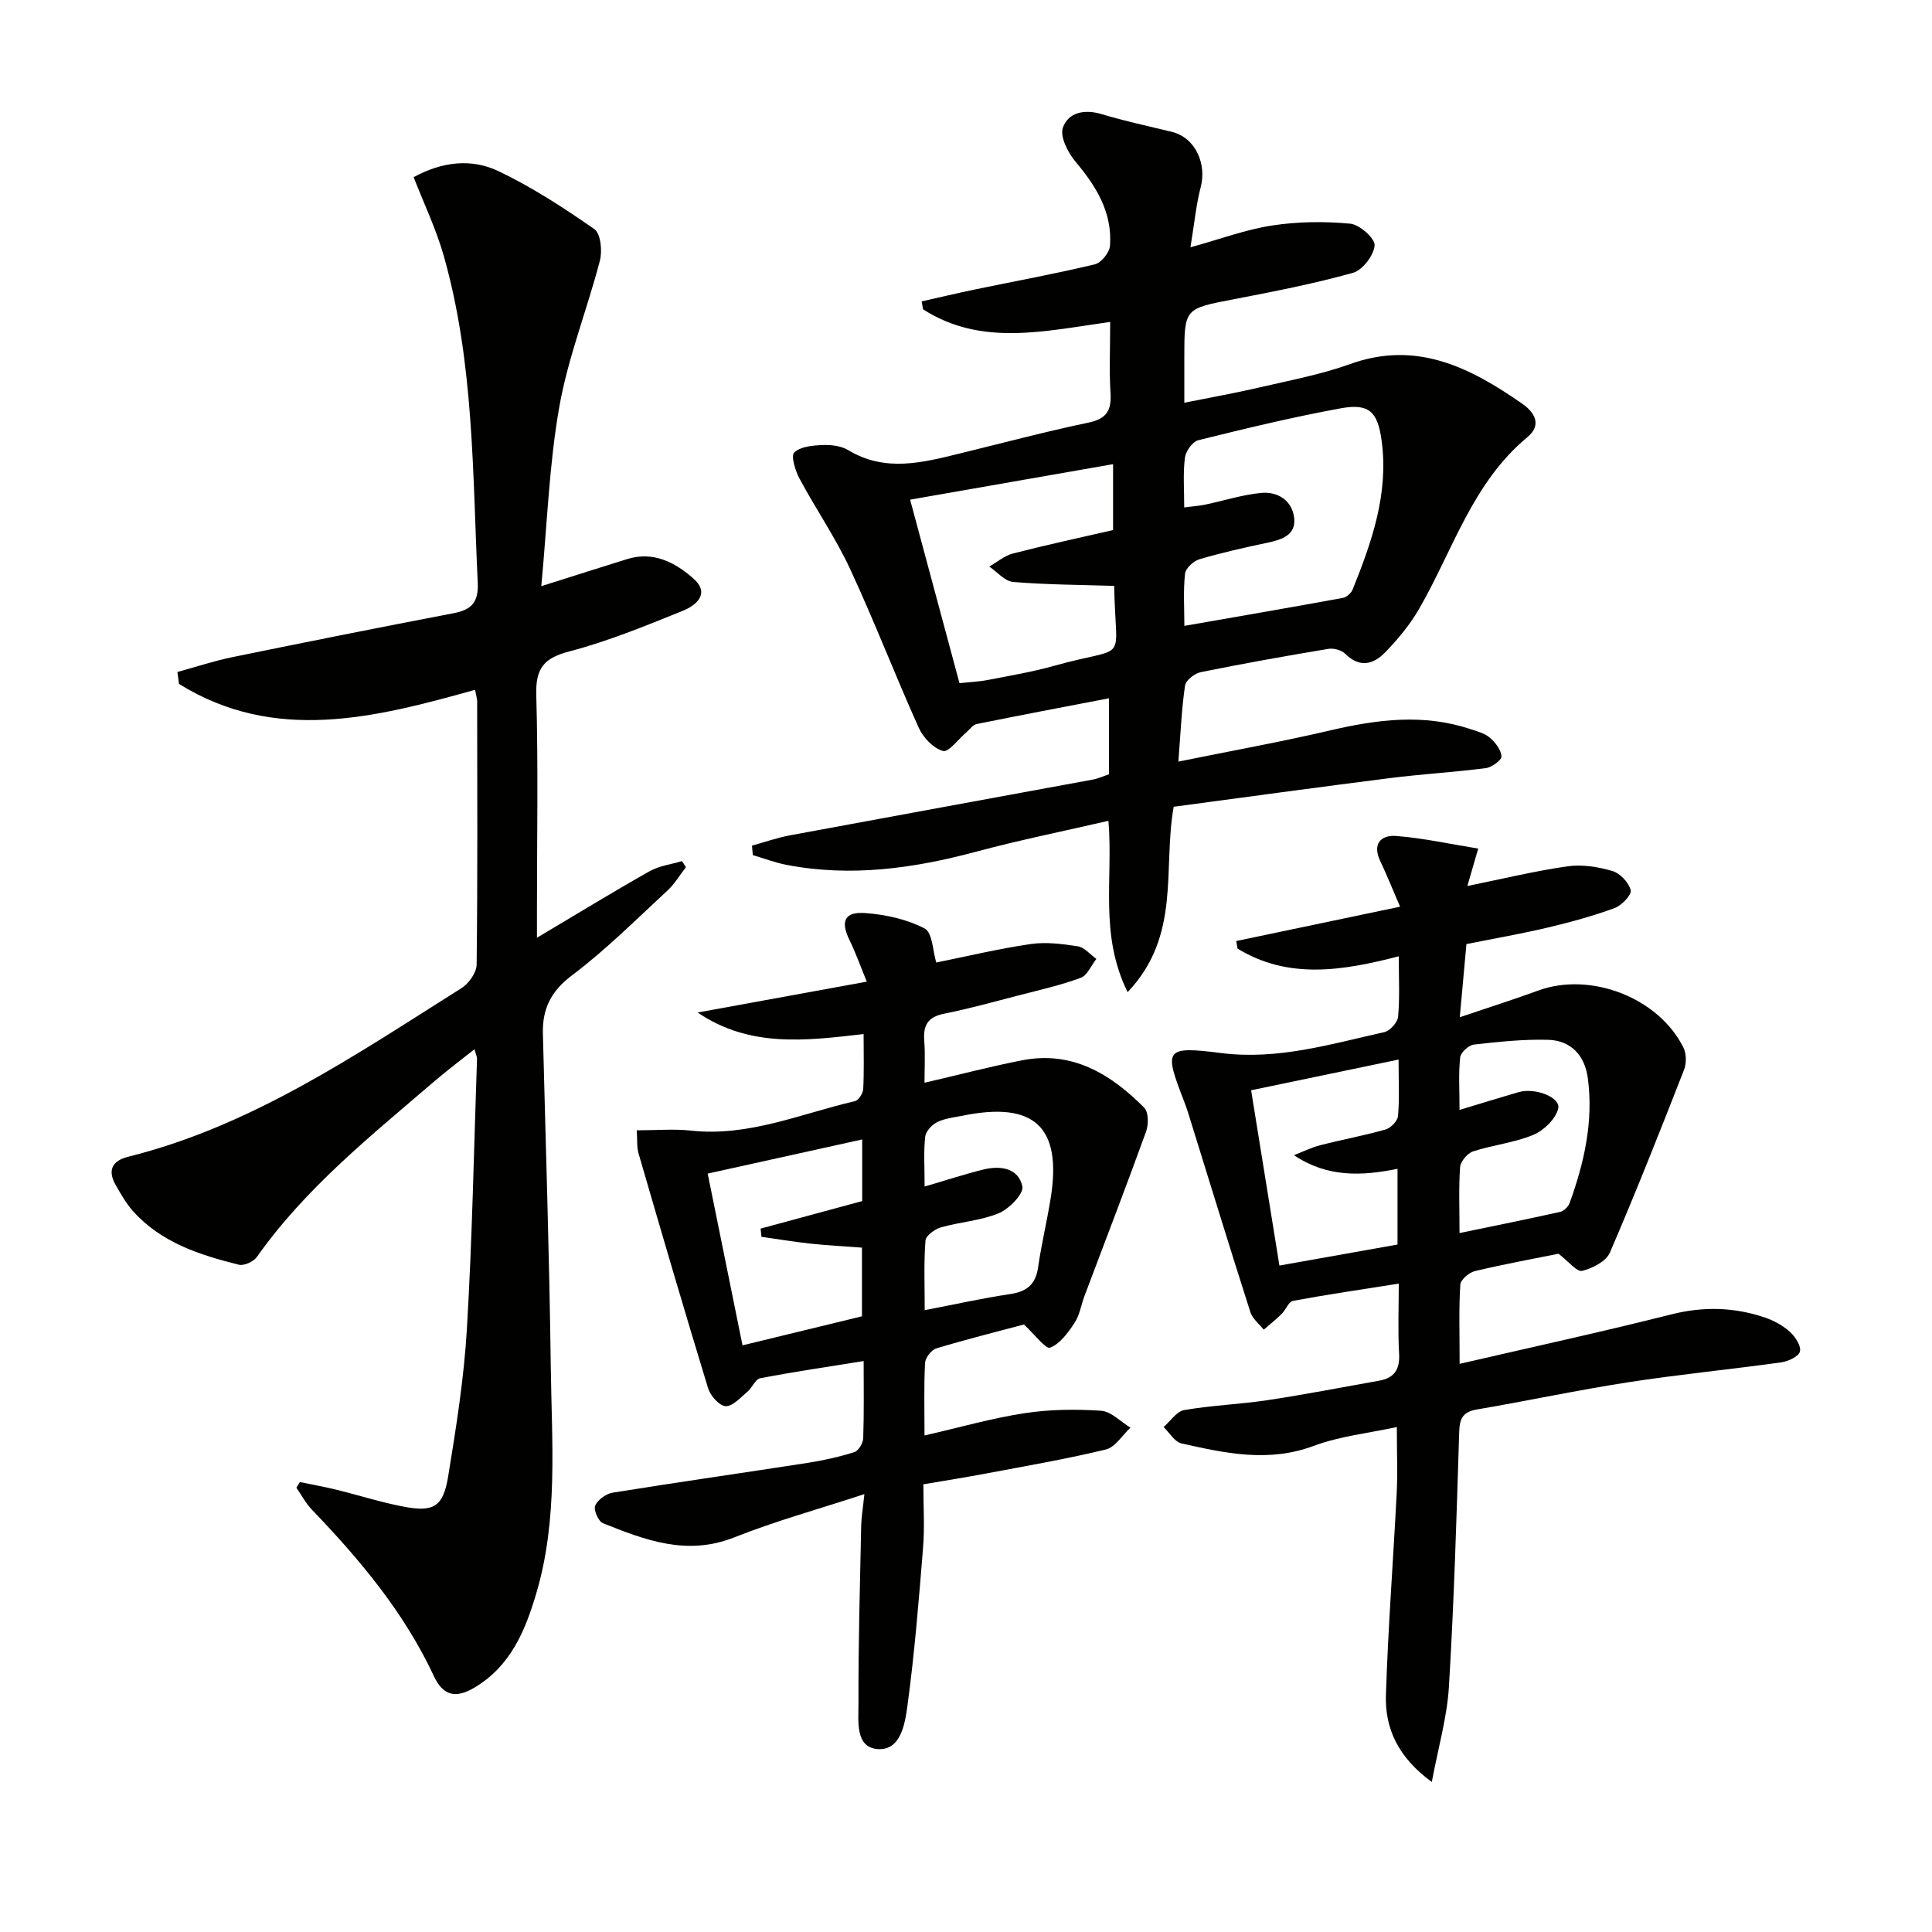
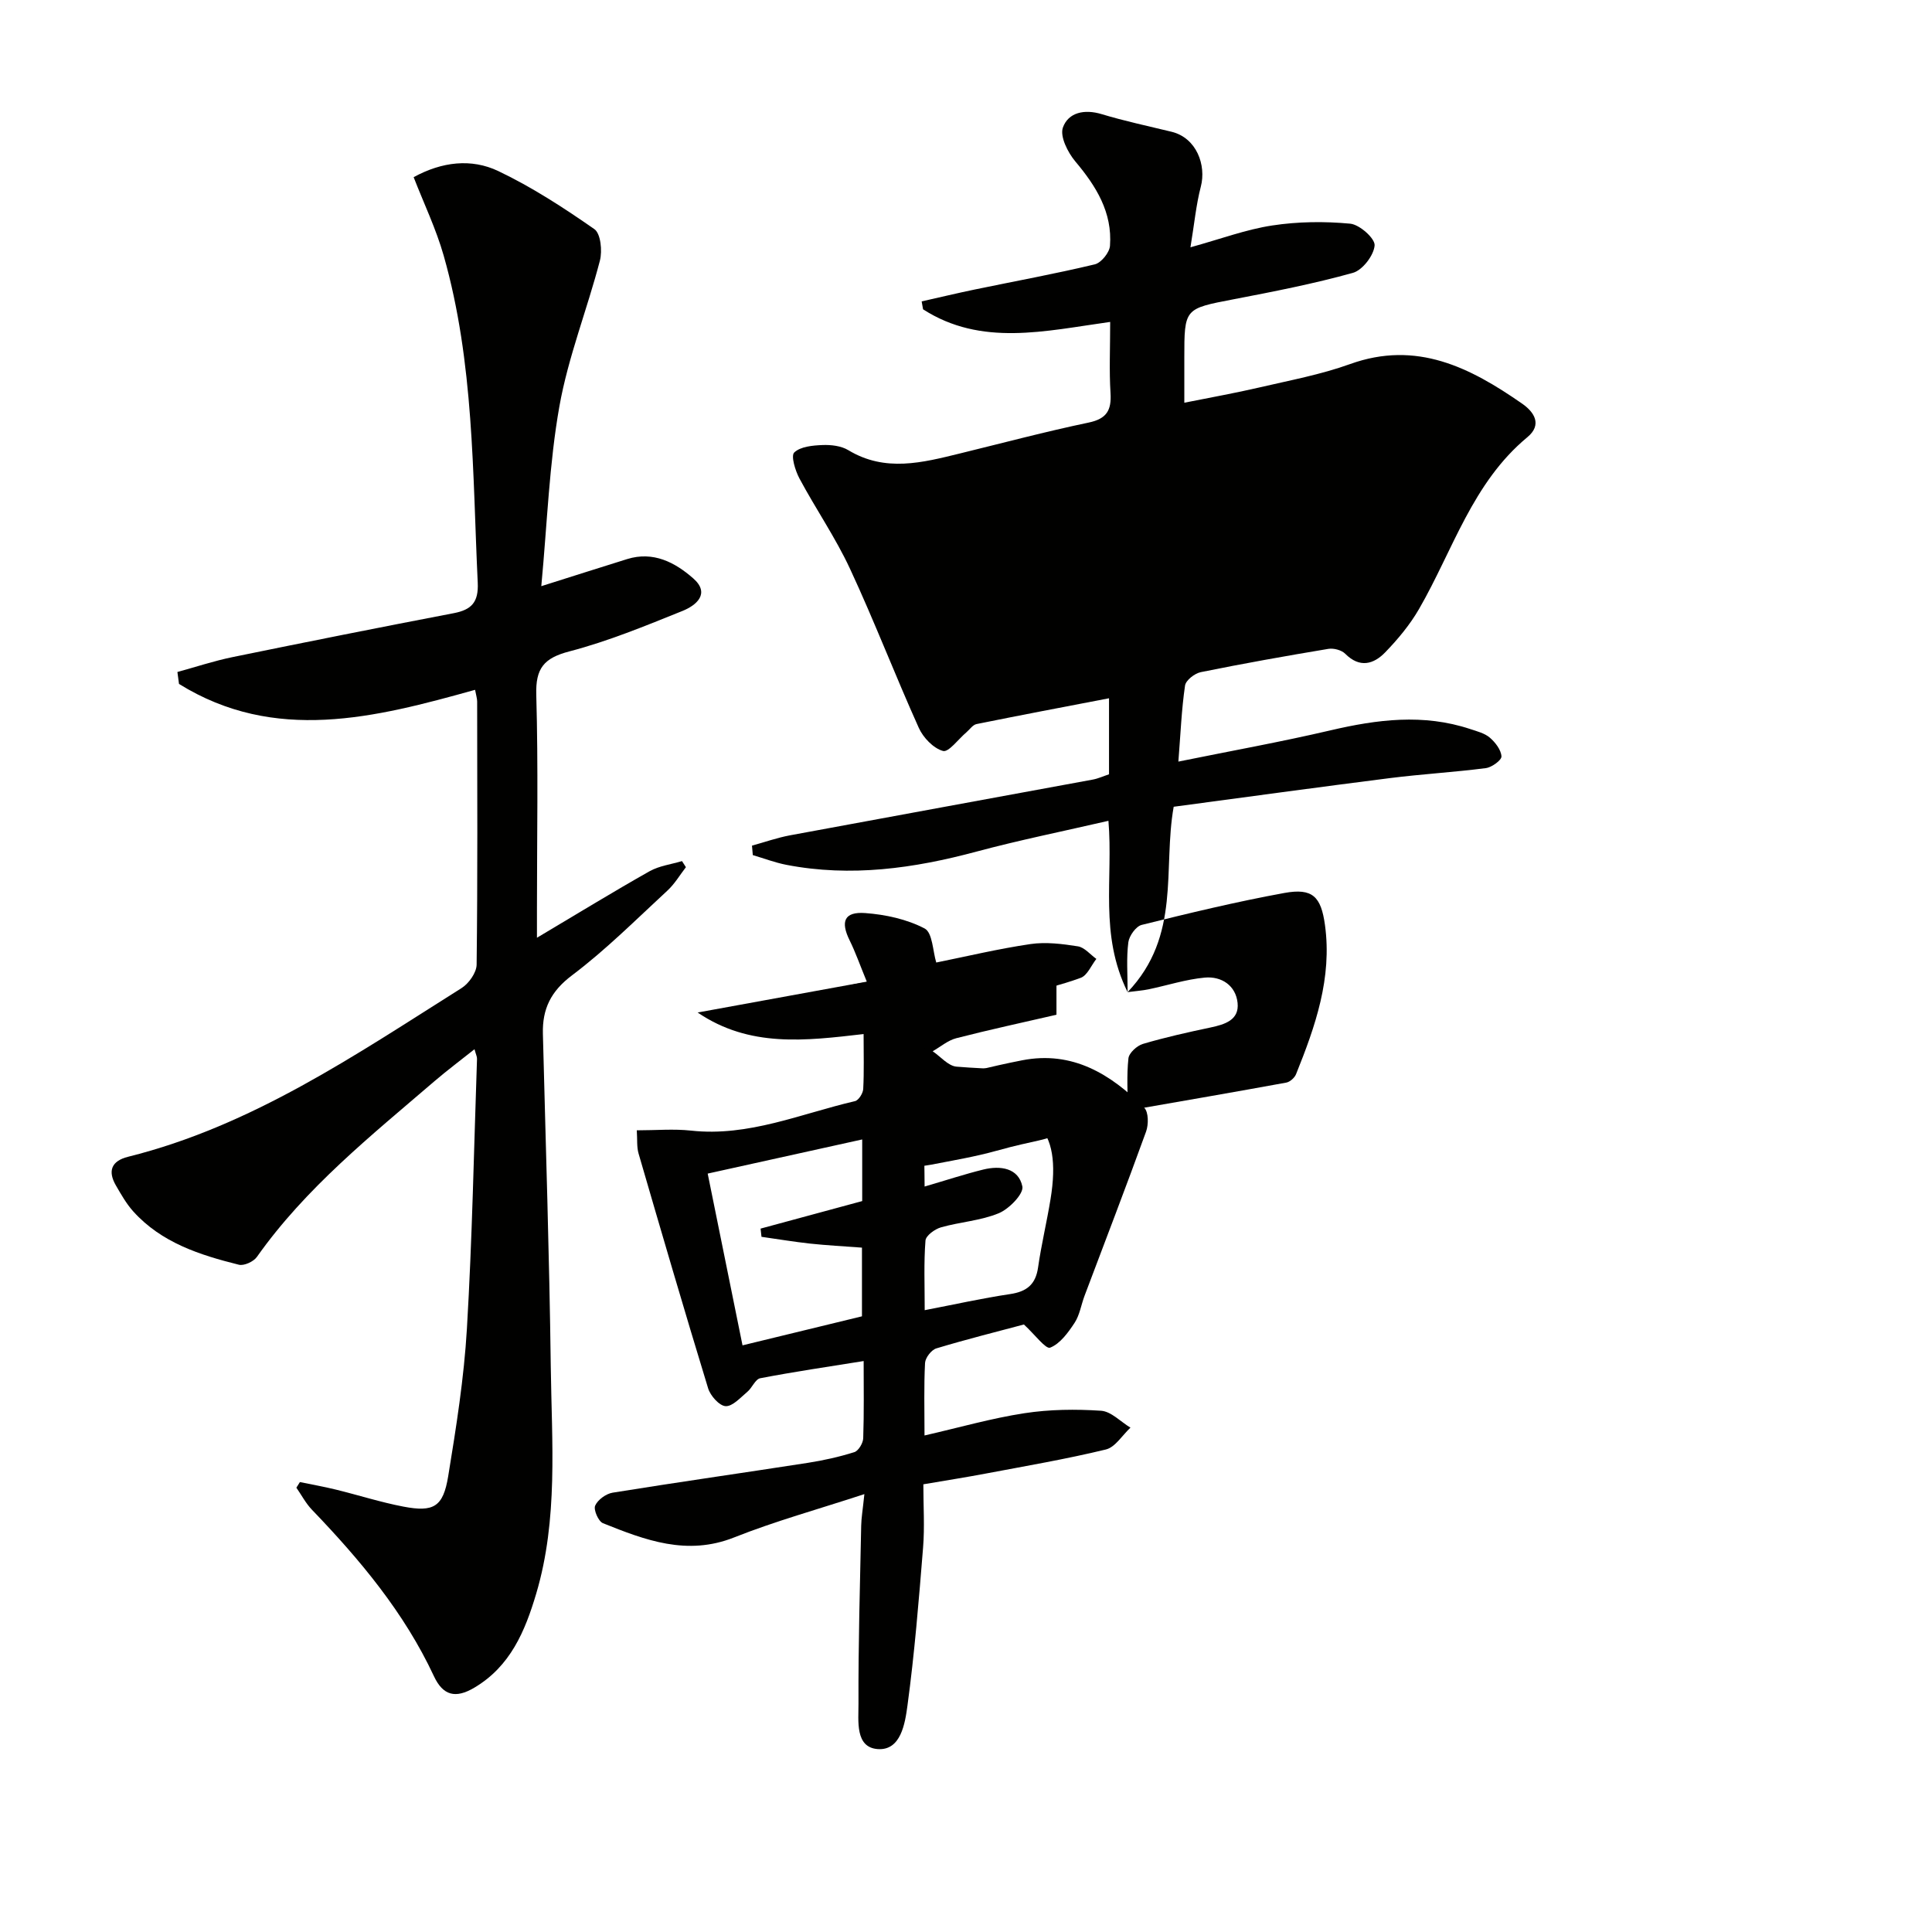
<svg xmlns="http://www.w3.org/2000/svg" enable-background="new 0 0 400 400" viewBox="0 0 400 400">
  <path d="m85.64 36.68c5.87-3.21 11.95-3.91 17.51-1.27 6.98 3.32 13.55 7.6 19.91 12.03 1.31.91 1.67 4.51 1.14 6.53-2.63 10.1-6.56 19.92-8.38 30.14-2.11 11.87-2.51 24.05-3.75 37.25 6.87-2.17 12.32-3.91 17.78-5.61 5.41-1.68 9.91.69 13.67 3.99 3.6 3.15.62 5.6-2.2 6.74-7.69 3.1-15.42 6.29-23.42 8.38-5.33 1.39-7.03 3.52-6.87 9.02.42 14.82.14 29.65.14 44.48v5.79c8.25-4.9 15.7-9.47 23.3-13.76 2-1.13 4.47-1.43 6.73-2.11.27.42.54.84.81 1.26-1.26 1.63-2.33 3.47-3.83 4.85-6.48 5.98-12.75 12.27-19.76 17.55-4.39 3.3-6.15 6.97-6.02 12.09.58 22.94 1.34 45.88 1.63 68.82.2 15.76 1.57 31.67-3.02 47.12-2.3 7.73-5.33 15.03-12.83 19.46-3.86 2.28-6.46 1.64-8.35-2.41-6.13-13.15-15.29-24.08-25.24-34.44-1.28-1.33-2.16-3.04-3.23-4.57.24-.39.49-.77.73-1.16 2.49.51 5 .95 7.47 1.56 4.66 1.14 9.26 2.62 13.97 3.52 6.25 1.19 8.22.06 9.26-6.27 1.66-10.14 3.28-20.36 3.88-30.6 1.1-18.59 1.45-37.22 2.09-55.83.02-.44-.22-.89-.52-2-2.95 2.35-5.67 4.38-8.25 6.59-13.12 11.27-26.69 22.09-36.81 36.42-.69.97-2.65 1.87-3.72 1.61-8.1-2.02-16.04-4.56-21.88-11.05-1.42-1.58-2.5-3.5-3.58-5.36-1.74-3-.93-5.08 2.51-5.94 25.67-6.39 47.13-21.12 69.04-34.92 1.51-.95 3.11-3.2 3.13-4.86.22-18.16.13-36.32.11-54.48 0-.63-.22-1.26-.43-2.42-20.75 5.8-41.45 11.1-61.3-1.22-.11-.82-.22-1.65-.33-2.47 3.8-1.04 7.55-2.29 11.4-3.08 15.26-3.13 30.53-6.17 45.82-9.1 3.69-.71 5.15-2.28 4.96-6.3-1.08-22.72-.75-45.59-7.05-67.73-1.57-5.52-4.09-10.76-6.22-16.24z" fill="#010100" />
-   <path d="m233.46 205.41c-5.91-11.98-2.96-23.48-3.97-35.47-9.34 2.16-18.39 3.98-27.3 6.37-12.99 3.49-26.04 5.33-39.4 2.74-2.35-.46-4.62-1.33-6.93-2.01-.06-.65-.12-1.31-.17-1.96 2.61-.72 5.19-1.63 7.84-2.13 20.89-3.88 41.79-7.68 62.69-11.54 1.11-.2 2.16-.69 3.39-1.1 0-5.24 0-10.34 0-15.74-9.32 1.79-18.39 3.51-27.43 5.34-.78.16-1.4 1.11-2.09 1.7-1.65 1.39-3.68 4.19-4.85 3.87-1.99-.55-4.11-2.76-5.02-4.8-4.91-10.9-9.19-22.08-14.23-32.91-3-6.46-7.1-12.4-10.47-18.7-.87-1.63-1.81-4.7-1.08-5.39 1.29-1.23 3.82-1.46 5.86-1.54 1.77-.07 3.86.17 5.33 1.06 7.65 4.62 15.36 2.58 23.13.68 8.87-2.17 17.7-4.52 26.63-6.39 3.77-.79 4.75-2.57 4.53-6.13-.29-4.61-.07-9.24-.07-14.71-13.5 1.88-26.67 5.15-38.74-2.61-.1-.55-.19-1.09-.29-1.64 3.66-.82 7.32-1.7 10.99-2.46 8.29-1.72 16.63-3.24 24.86-5.21 1.32-.32 3.04-2.44 3.14-3.84.51-6.92-2.86-12.34-7.18-17.47-1.56-1.86-3.22-5.17-2.57-7.01 1.12-3.14 4.46-3.86 8.02-2.78 4.76 1.44 9.64 2.47 14.48 3.65 5.2 1.27 7.21 6.94 6.06 11.35-.99 3.8-1.35 7.76-2.15 12.57 6.28-1.73 11.52-3.7 16.95-4.52 5.29-.81 10.8-.87 16.13-.37 1.93.18 5.16 3.06 5.05 4.5-.16 2.06-2.5 5.12-4.49 5.68-8.11 2.26-16.42 3.88-24.7 5.47-10.19 1.96-10.21 1.85-10.21 12.18v9.24c5.59-1.12 10.59-2.01 15.53-3.16 6.3-1.47 12.73-2.66 18.78-4.84 13.79-4.97 24.89.72 35.63 8.19 2.48 1.72 4.23 4.34 1.08 6.95-11.38 9.43-15.41 23.42-22.42 35.56-1.88 3.26-4.37 6.25-6.99 8.96-2.41 2.5-5.3 3.32-8.29.32-.76-.77-2.39-1.2-3.49-1.02-8.83 1.47-17.65 3.04-26.42 4.82-1.27.26-3.1 1.68-3.26 2.78-.72 4.9-.92 9.88-1.38 15.74 10.87-2.21 21.22-4.07 31.45-6.46 9.7-2.27 19.28-3.5 28.97-.28 1.41.47 2.99.86 4.06 1.78 1.14.98 2.33 2.52 2.41 3.88.05.78-2 2.27-3.23 2.43-6.58.85-13.21 1.23-19.8 2.06-14.96 1.89-29.9 3.95-44.83 5.94-2.3 12.86 1.61 26.66-9.54 38.38zm11.72-100.35c1.83-.24 3.12-.33 4.37-.59 3.88-.81 7.71-2.06 11.62-2.42 3.45-.31 6.41 1.64 6.78 5.25.36 3.54-2.64 4.45-5.6 5.08-4.7.99-9.4 2.04-14 3.4-1.23.36-2.88 1.87-3 2.99-.39 3.55-.14 7.18-.14 10.81 11.37-1.98 22.1-3.83 32.82-5.79.77-.14 1.73-1 2.03-1.76 3.98-9.89 7.49-19.89 5.98-30.87-.81-5.86-2.54-7.7-8.41-6.63-9.92 1.81-19.74 4.18-29.53 6.61-1.19.29-2.6 2.27-2.77 3.6-.42 3.26-.15 6.59-.15 10.32zm-14.73 4.68c0-4.97 0-9.24 0-13.64-14.19 2.48-27.81 4.86-42.02 7.35 3.52 13.08 6.86 25.49 10.22 37.99 2.27-.24 4.08-.31 5.83-.65 4.55-.89 9.15-1.65 13.6-2.9 15.98-4.48 12.87.17 12.6-16.59-7.04-.22-14-.24-20.91-.81-1.73-.14-3.31-2.08-4.95-3.19 1.62-.92 3.14-2.25 4.89-2.7 6.87-1.77 13.81-3.26 20.74-4.86z" fill="#010100" />
-   <path d="m296.44 368.94c-7.01-5.12-9.72-11.11-9.5-17.99.44-13.95 1.52-27.88 2.23-41.82.21-4.12.03-8.26.03-13.68-5.89 1.28-11.82 1.89-17.22 3.91-9.35 3.49-18.33 1.51-27.38-.52-1.41-.32-2.47-2.22-3.69-3.39 1.42-1.22 2.69-3.24 4.27-3.51 5.71-.99 11.56-1.19 17.3-2.06 7.71-1.16 15.36-2.66 23.04-4.02 3.11-.55 4.33-2.28 4.15-5.55-.27-4.79-.07-9.61-.07-14.55-7.62 1.2-14.79 2.25-21.91 3.57-.9.17-1.47 1.85-2.32 2.69-1.18 1.16-2.48 2.19-3.73 3.28-.95-1.21-2.34-2.28-2.77-3.65-4.39-13.73-8.61-27.52-12.89-41.29-.25-.79-.53-1.57-.83-2.35-4.19-10.8-4.05-11.47 7.66-9.99 11.79 1.49 22.68-1.86 33.8-4.33 1.17-.26 2.74-2 2.85-3.17.36-3.93.14-7.91.14-12.53-11.73 3.04-22.88 4.82-33.38-1.59-.09-.52-.18-1.05-.27-1.57 11.13-2.33 22.26-4.67 33.92-7.11-1.49-3.45-2.7-6.49-4.1-9.44-1.72-3.61.19-5.44 3.3-5.2 5.63.44 11.2 1.68 16.98 2.61-1.02 3.5-1.62 5.58-2.25 7.75 7.27-1.48 13.97-3.11 20.75-4.08 3.01-.43 6.32.11 9.27.97 1.6.47 3.4 2.38 3.8 3.98.24.93-1.86 3.16-3.32 3.69-4.5 1.65-9.15 2.93-13.81 4.03-5.48 1.3-11.03 2.26-16.88 3.43-.43 4.7-.86 9.41-1.38 15.15 5.96-2.02 11.13-3.66 16.22-5.52 10.81-3.95 24.87 1.4 30.07 11.76.64 1.28.67 3.3.14 4.65-4.96 12.68-9.96 25.34-15.35 37.84-.78 1.82-3.6 3.24-5.75 3.78-1.07.27-2.74-1.9-4.89-3.55-5.08 1.03-11.24 2.15-17.32 3.6-1.21.29-2.94 1.78-3.01 2.81-.32 4.94-.14 9.91-.14 16.39 15.16-3.51 29.53-6.63 43.78-10.23 6.71-1.7 13.14-1.52 19.56.69 1.83.63 3.67 1.66 5.09 2.96 1.09 1 2.34 2.95 2.02 4.04-.3 1.06-2.46 2.04-3.91 2.24-10.52 1.46-21.11 2.49-31.61 4.11-10.48 1.62-20.87 3.85-31.32 5.63-2.92.5-3.61 1.83-3.7 4.66-.54 17.61-1.07 35.23-2.13 52.82-.39 6.3-2.21 12.52-3.54 19.65zm-28.54-129.77c1.8-.7 3.56-1.58 5.42-2.06 4.5-1.16 9.08-1.99 13.54-3.26 1.08-.31 2.49-1.75 2.58-2.77.32-3.57.12-7.18.12-11.71-10.68 2.22-20.52 4.27-30.53 6.36 1.98 12.26 3.91 24.24 5.86 36.29 8.27-1.47 16.36-2.91 24.45-4.35 0-5.33 0-10.28 0-15.68-7.45 1.52-14.56 1.8-21.44-2.82zm34.28 16.12c7.34-1.52 14.1-2.88 20.82-4.38.77-.17 1.7-1.06 1.97-1.83 3.03-8.36 4.97-16.93 3.77-25.88-.62-4.65-3.47-7.79-8.23-7.92-5.11-.14-10.26.41-15.36.99-1.07.12-2.71 1.62-2.83 2.63-.37 3.21-.14 6.5-.14 10.9 4.73-1.43 8.46-2.59 12.21-3.68 3.43-1 8.78 1.07 8.22 3.4-.52 2.15-2.98 4.53-5.16 5.44-3.94 1.64-8.36 2.09-12.45 3.42-1.17.38-2.61 2.07-2.7 3.25-.31 4.28-.12 8.59-.12 13.66z" fill="#010100" />
+   <path d="m233.46 205.41c-5.91-11.98-2.96-23.48-3.97-35.47-9.34 2.16-18.39 3.98-27.3 6.37-12.99 3.49-26.04 5.33-39.4 2.74-2.35-.46-4.62-1.33-6.93-2.01-.06-.65-.12-1.31-.17-1.96 2.61-.72 5.19-1.63 7.84-2.13 20.89-3.88 41.79-7.68 62.69-11.54 1.11-.2 2.16-.69 3.39-1.1 0-5.24 0-10.34 0-15.74-9.32 1.79-18.39 3.51-27.43 5.34-.78.16-1.4 1.11-2.09 1.7-1.65 1.39-3.68 4.19-4.85 3.87-1.99-.55-4.11-2.76-5.02-4.8-4.91-10.9-9.19-22.08-14.23-32.91-3-6.46-7.1-12.4-10.47-18.7-.87-1.63-1.81-4.7-1.08-5.39 1.29-1.23 3.82-1.46 5.86-1.54 1.77-.07 3.86.17 5.33 1.06 7.65 4.62 15.36 2.58 23.13.68 8.87-2.17 17.7-4.52 26.63-6.39 3.77-.79 4.75-2.57 4.53-6.13-.29-4.61-.07-9.24-.07-14.71-13.5 1.88-26.67 5.15-38.74-2.61-.1-.55-.19-1.09-.29-1.64 3.66-.82 7.32-1.7 10.99-2.46 8.29-1.72 16.63-3.24 24.86-5.21 1.32-.32 3.04-2.44 3.14-3.84.51-6.92-2.86-12.34-7.18-17.47-1.56-1.86-3.22-5.17-2.57-7.01 1.12-3.14 4.46-3.86 8.02-2.78 4.76 1.44 9.64 2.47 14.48 3.65 5.2 1.27 7.21 6.94 6.06 11.35-.99 3.8-1.35 7.76-2.15 12.57 6.28-1.73 11.52-3.7 16.95-4.52 5.29-.81 10.8-.87 16.13-.37 1.93.18 5.16 3.06 5.05 4.5-.16 2.06-2.5 5.12-4.49 5.68-8.11 2.26-16.42 3.88-24.7 5.47-10.19 1.96-10.21 1.85-10.21 12.18v9.24c5.59-1.12 10.59-2.01 15.53-3.16 6.3-1.47 12.73-2.66 18.78-4.84 13.79-4.97 24.89.72 35.63 8.19 2.48 1.72 4.23 4.34 1.08 6.95-11.38 9.43-15.41 23.42-22.42 35.56-1.88 3.26-4.37 6.25-6.99 8.96-2.41 2.5-5.3 3.32-8.29.32-.76-.77-2.39-1.2-3.49-1.02-8.83 1.47-17.65 3.04-26.42 4.82-1.27.26-3.1 1.68-3.26 2.78-.72 4.9-.92 9.88-1.38 15.74 10.87-2.21 21.22-4.07 31.45-6.46 9.7-2.27 19.28-3.5 28.97-.28 1.41.47 2.99.86 4.06 1.78 1.14.98 2.33 2.52 2.41 3.88.05.78-2 2.27-3.23 2.43-6.58.85-13.21 1.23-19.8 2.06-14.96 1.89-29.9 3.95-44.83 5.94-2.3 12.86 1.61 26.66-9.54 38.38zc1.83-.24 3.12-.33 4.37-.59 3.88-.81 7.71-2.06 11.62-2.42 3.45-.31 6.41 1.64 6.78 5.25.36 3.54-2.64 4.45-5.6 5.08-4.7.99-9.4 2.04-14 3.4-1.23.36-2.88 1.87-3 2.99-.39 3.55-.14 7.18-.14 10.81 11.37-1.98 22.1-3.83 32.82-5.79.77-.14 1.73-1 2.03-1.76 3.98-9.89 7.49-19.89 5.98-30.87-.81-5.86-2.54-7.7-8.41-6.63-9.92 1.81-19.74 4.18-29.53 6.61-1.19.29-2.6 2.27-2.77 3.6-.42 3.26-.15 6.59-.15 10.32zm-14.73 4.68c0-4.97 0-9.24 0-13.64-14.19 2.48-27.81 4.86-42.02 7.35 3.52 13.08 6.86 25.49 10.22 37.99 2.27-.24 4.08-.31 5.83-.65 4.55-.89 9.15-1.65 13.6-2.9 15.98-4.48 12.87.17 12.6-16.59-7.04-.22-14-.24-20.91-.81-1.73-.14-3.31-2.08-4.95-3.19 1.62-.92 3.14-2.25 4.89-2.7 6.87-1.77 13.81-3.26 20.74-4.86z" fill="#010100" />
  <path d="m191.41 224.17c7.35-1.7 13.75-3.39 20.23-4.65 10.39-2.02 18.35 2.86 25.26 9.82.91.91.91 3.49.38 4.95-4.12 11.38-8.47 22.67-12.74 34-.7 1.86-1 3.97-2.06 5.59-1.33 2.02-3 4.33-5.06 5.14-.91.35-3.15-2.7-5.43-4.8-5.38 1.44-11.8 3.04-18.13 4.95-1.03.31-2.28 1.94-2.34 3.02-.25 4.8-.11 9.61-.11 15.01 7.22-1.65 13.89-3.57 20.69-4.61 5.2-.8 10.6-.86 15.86-.51 2.1.14 4.06 2.28 6.09 3.5-1.68 1.56-3.15 4.05-5.09 4.52-8.2 1.99-16.54 3.41-24.84 4.98-4.06.77-8.14 1.41-12.95 2.23 0 4.55.29 8.87-.06 13.14-.88 10.91-1.76 21.83-3.23 32.67-.5 3.68-1.35 9.34-6.14 9.01-4.75-.33-3.98-5.89-4-9.43-.05-12.27.31-24.55.56-36.83.03-1.62.32-3.23.66-6.53-9.64 3.16-18.49 5.6-26.97 8.97-9.77 3.88-18.43.55-27.16-2.95-.94-.38-1.98-2.78-1.61-3.63.54-1.22 2.25-2.47 3.63-2.69 13.44-2.17 26.92-4.08 40.38-6.17 3.26-.51 6.51-1.23 9.65-2.22.86-.27 1.81-1.87 1.84-2.88.18-5.3.09-10.62.09-15.98-7.42 1.19-14.44 2.22-21.41 3.56-1.03.2-1.68 1.99-2.68 2.82-1.41 1.18-3.04 3.03-4.49 2.96-1.3-.07-3.15-2.15-3.62-3.69-4.94-16.16-9.68-32.38-14.4-48.61-.4-1.37-.24-2.89-.37-4.81 4.01 0 7.65-.33 11.22.06 11.94 1.31 22.74-3.5 33.95-6.1.75-.17 1.66-1.61 1.71-2.51.19-3.61.08-7.25.08-11.38-12.04 1.39-23.6 2.85-34.36-4.46 11.36-2.07 22.72-4.14 35.02-6.39-1.45-3.52-2.34-6.09-3.54-8.52-1.95-3.94-1.13-6 3.22-5.68 4.19.31 8.62 1.27 12.29 3.19 1.65.86 1.7 4.75 2.41 7.05 6.25-1.26 12.83-2.84 19.5-3.82 3.2-.47 6.6-.04 9.83.47 1.38.22 2.55 1.7 3.82 2.6-1.06 1.35-1.87 3.42-3.24 3.92-4.17 1.54-8.55 2.52-12.87 3.64-5.13 1.33-10.24 2.75-15.43 3.79-3.3.66-4.34 2.35-4.1 5.53.23 2.76.06 5.57.06 8.76zm-33.75 31.9c-.06-.57-.13-1.13-.19-1.7 7.04-1.91 14.08-3.82 21.04-5.7 0-4.1 0-8.18 0-12.76-10.99 2.43-21.57 4.76-31.99 7.07 2.49 12.26 4.8 23.69 7.21 35.56 8.68-2.11 16.8-4.08 24.73-6.01 0-5.13 0-9.7 0-14.22-3.84-.29-7.31-.47-10.77-.84-3.36-.37-6.69-.93-10.03-1.4zm33.79 15.19c6.32-1.22 11.96-2.48 17.66-3.33 3.44-.51 5.3-1.96 5.81-5.51.68-4.76 1.82-9.45 2.59-14.2 2.43-14.86-3.3-20.27-18.18-17.23-1.78.36-3.68.54-5.27 1.32-1.1.54-2.38 1.9-2.51 3.02-.34 3.06-.12 6.18-.12 10.33 4.65-1.36 8.37-2.59 12.16-3.52 3.53-.87 7.29-.32 8.08 3.5.31 1.51-2.73 4.65-4.87 5.54-3.75 1.56-8.02 1.8-11.98 2.93-1.28.36-3.14 1.72-3.21 2.74-.36 4.57-.16 9.19-.16 14.41z" fill="#010100" />
</svg>